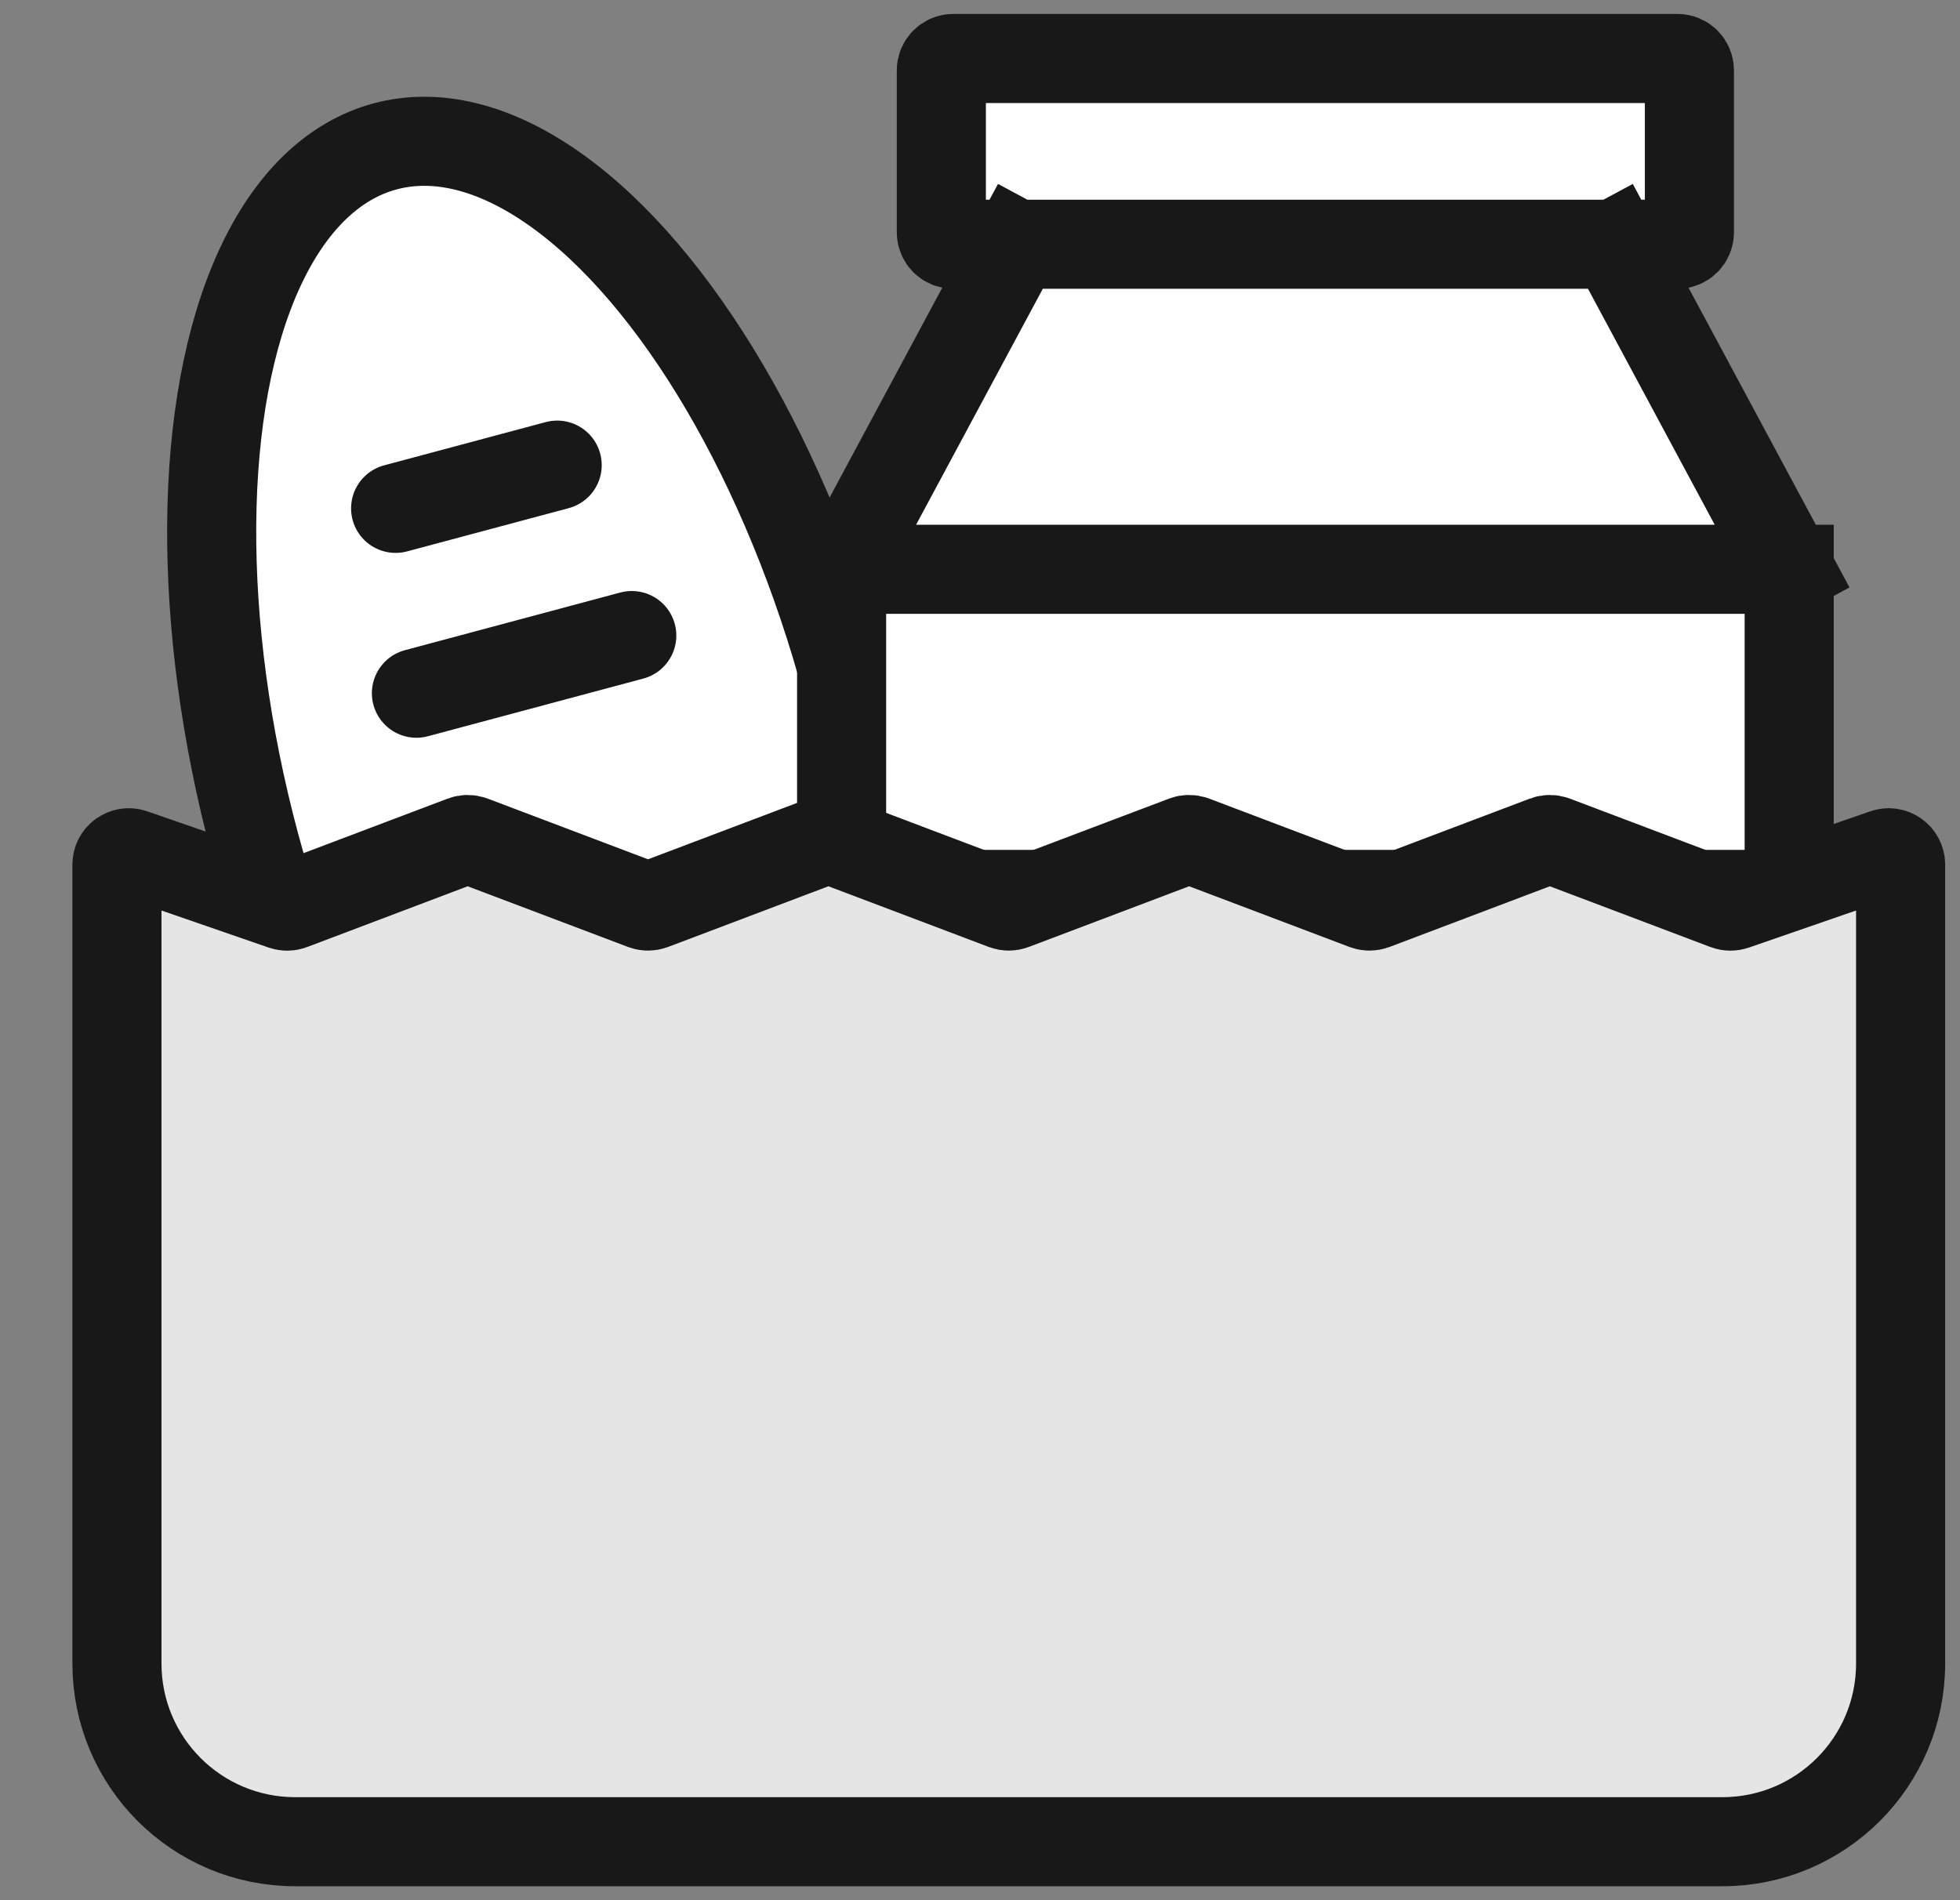
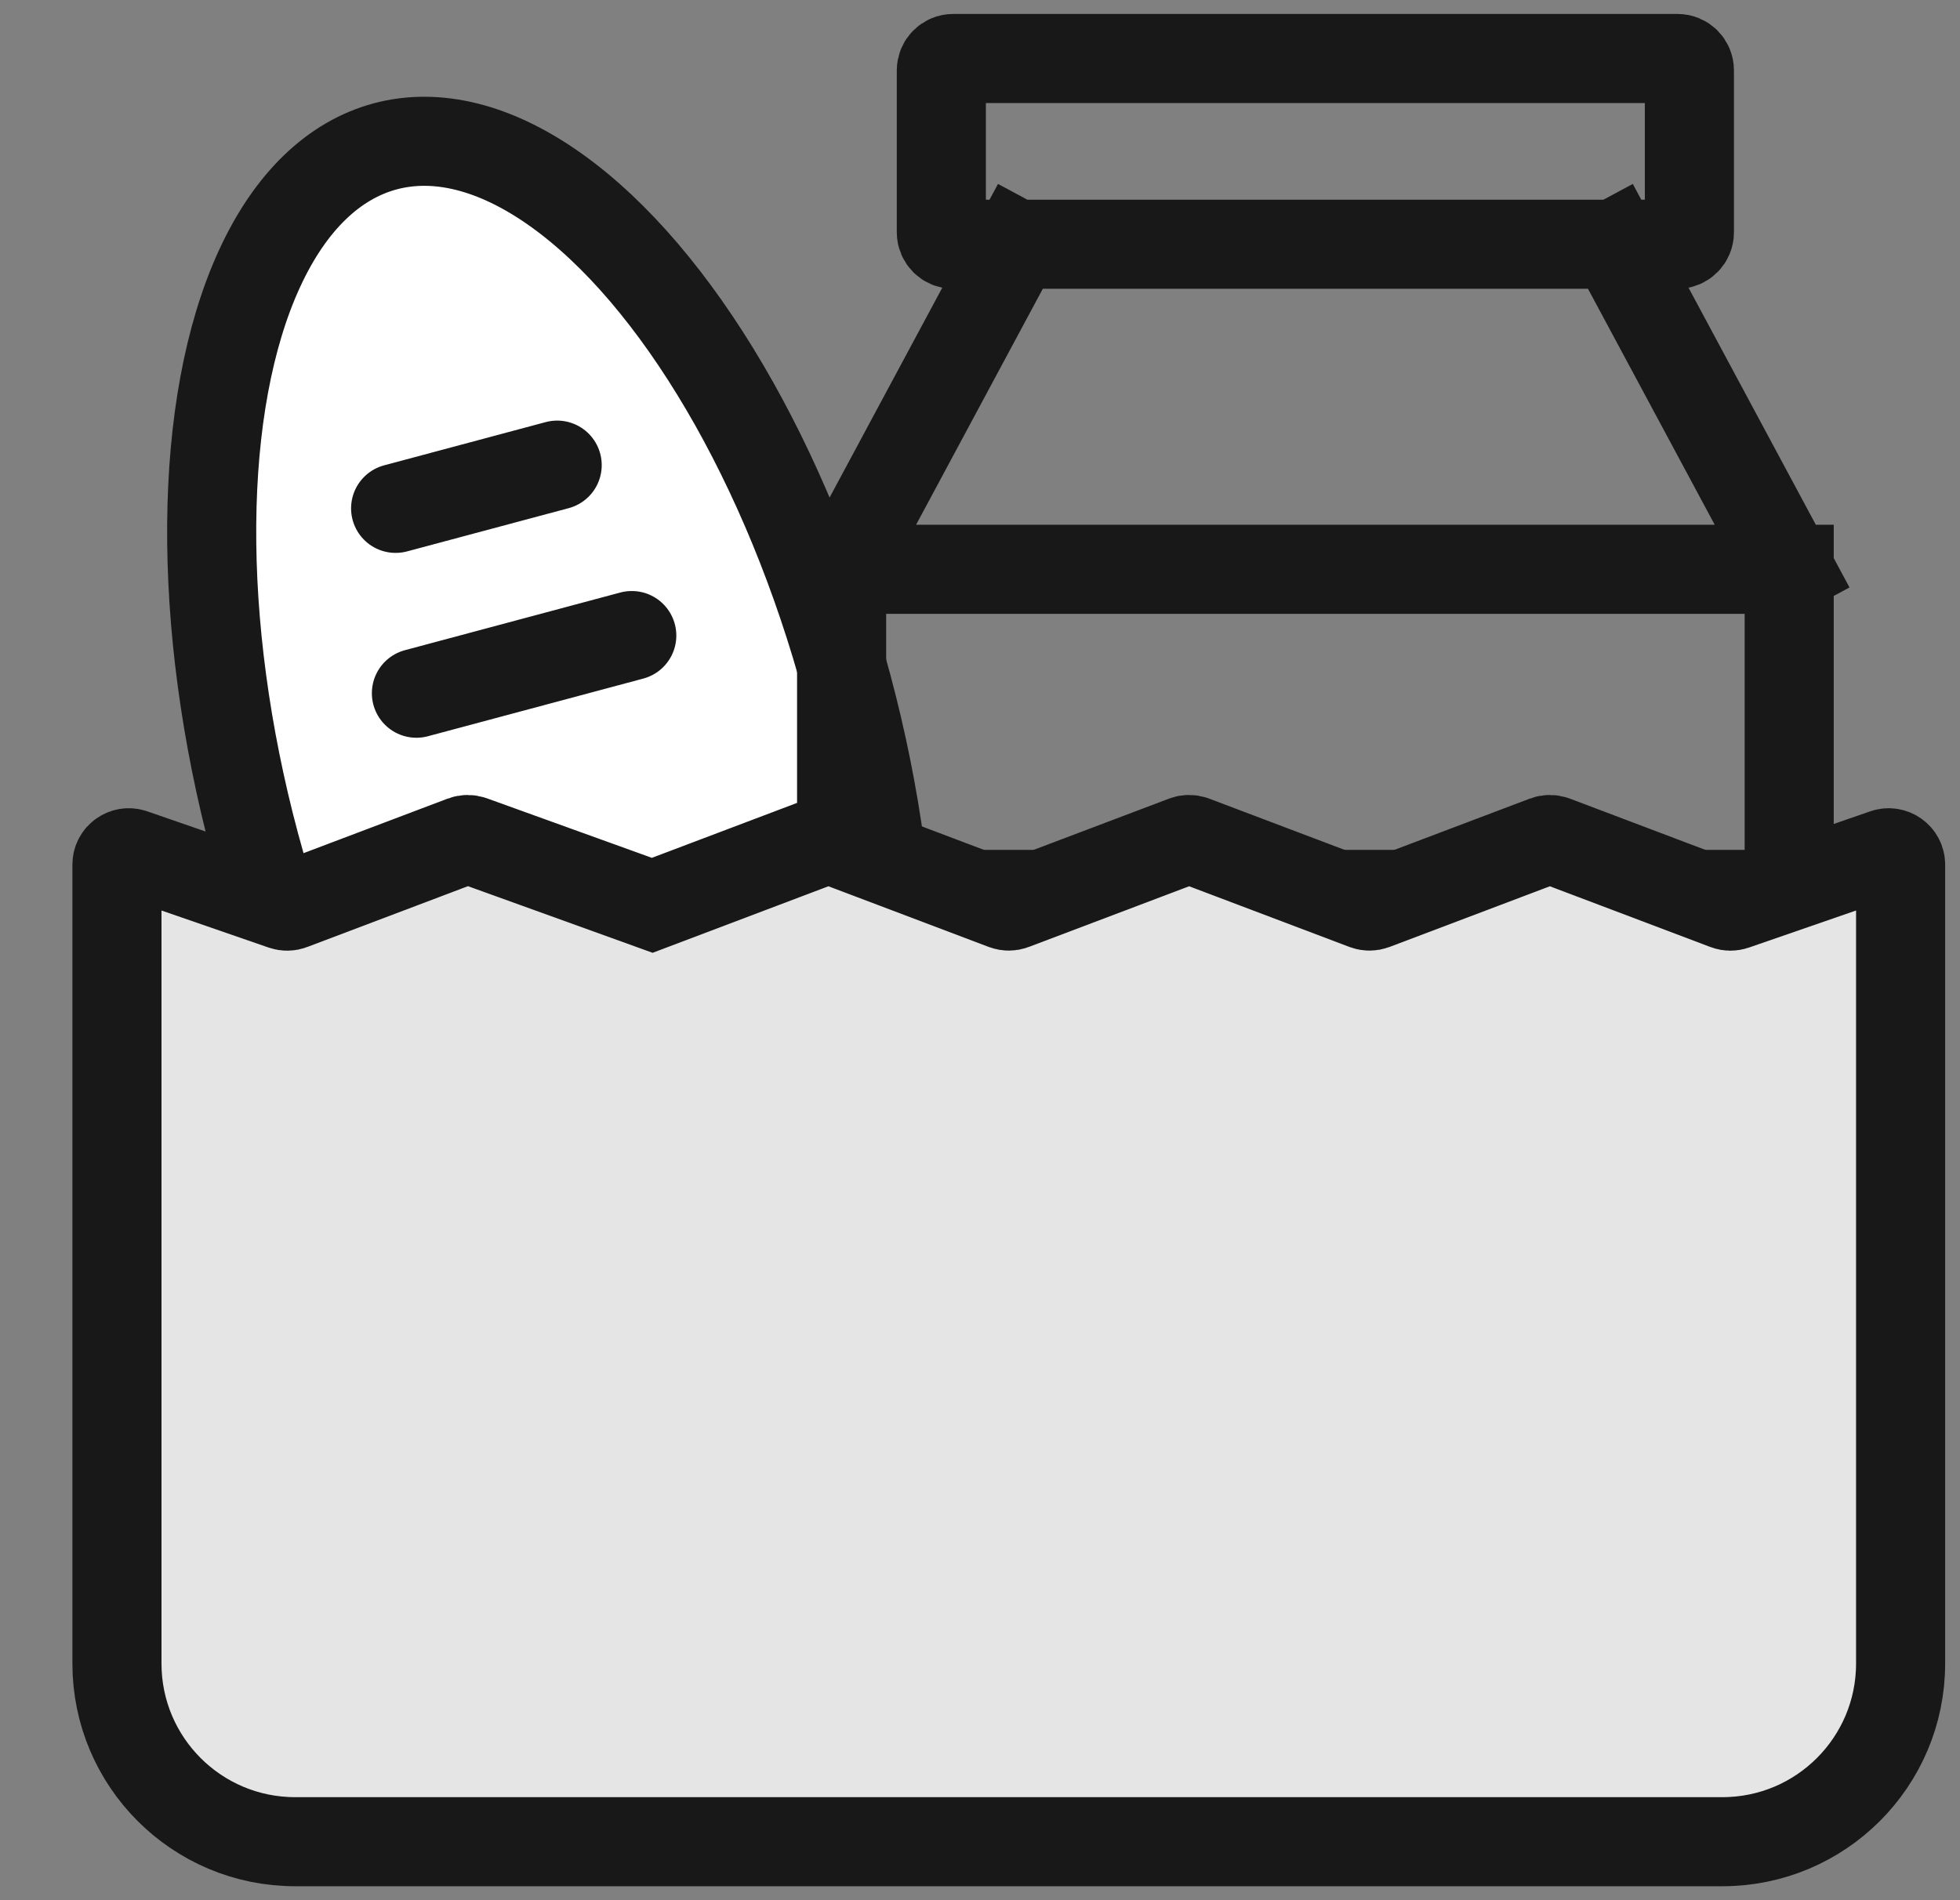
<svg xmlns="http://www.w3.org/2000/svg" width="33" height="32" viewBox="0 0 33 32" fill="none">
  <rect x="0" y="0" width="33" height="32" fill="#808080" stroke="none" />
  <ellipse cx="9.279" cy="12.889" rx="5.162" ry="10.792" transform="rotate(-15 9.279 12.889)" fill="white" stroke="#181818" stroke-width="1.5" stroke-miterlimit="10" stroke-linecap="square" />
  <path d="M10.637 10.703L7.011 11.674" stroke="#181818" stroke-width="1.5" stroke-miterlimit="10" stroke-linecap="round" />
  <path d="M9.381 7.833L6.661 8.561" stroke="#181818" stroke-width="1.5" stroke-miterlimit="10" stroke-linecap="round" />
-   <path d="M15.849 1.185C15.849 1.074 15.939 0.985 16.049 0.985H28.244C28.355 0.985 28.444 1.074 28.444 1.185V3.913C28.444 4.023 28.355 4.113 28.244 4.113H27.185L30.124 9.587V14.861C30.124 14.972 30.034 15.062 29.924 15.062H14.37C14.259 15.062 14.17 14.972 14.17 14.861V9.587L17.109 4.113H16.049C15.939 4.113 15.849 4.023 15.849 3.913V1.185Z" fill="white" />
  <path d="M27.185 4.113H28.244C28.355 4.113 28.444 4.023 28.444 3.913V1.185C28.444 1.074 28.355 0.985 28.244 0.985H16.049C15.939 0.985 15.849 1.074 15.849 1.185V3.913C15.849 4.023 15.939 4.113 16.049 4.113H17.109M27.185 4.113L30.124 9.587M27.185 4.113H17.109M30.124 9.587V14.861C30.124 14.972 30.034 15.062 29.924 15.062H14.37C14.259 15.062 14.17 14.972 14.17 14.861V9.587M30.124 9.587H14.17M14.17 9.587L17.109 4.113" stroke="#181818" stroke-width="1.5" stroke-miterlimit="10" stroke-linecap="square" />
-   <path d="M4.769 15.249L2.234 14.372C2.104 14.327 1.969 14.423 1.969 14.561L1.969 28.015C1.969 29.672 3.312 31.015 4.969 31.015L29 31.015C30.656 31.015 32 29.672 32 28.015L32 14.561C32 14.424 31.864 14.327 31.734 14.372L29.2 15.249C29.155 15.264 29.107 15.264 29.064 15.247L26.165 14.15C26.12 14.133 26.069 14.133 26.024 14.15L23.129 15.246C23.083 15.263 23.033 15.263 22.987 15.246L20.092 14.15C20.047 14.133 19.996 14.133 19.95 14.15L17.055 15.246C17.01 15.263 16.959 15.263 16.914 15.246L14.019 14.15C13.973 14.133 13.923 14.133 13.877 14.15L10.982 15.246C10.936 15.263 10.886 15.263 10.84 15.246L7.945 14.15C7.9 14.133 7.849 14.133 7.804 14.15L4.906 15.247C4.862 15.264 4.814 15.264 4.769 15.249Z" fill="#E5E5E5" stroke="#181818" stroke-width="1.5" stroke-miterlimit="10" stroke-linecap="square" />
+   <path d="M4.769 15.249L2.234 14.372C2.104 14.327 1.969 14.423 1.969 14.561L1.969 28.015C1.969 29.672 3.312 31.015 4.969 31.015L29 31.015C30.656 31.015 32 29.672 32 28.015L32 14.561C32 14.424 31.864 14.327 31.734 14.372L29.2 15.249C29.155 15.264 29.107 15.264 29.064 15.247L26.165 14.15C26.12 14.133 26.069 14.133 26.024 14.15L23.129 15.246C23.083 15.263 23.033 15.263 22.987 15.246L20.092 14.15C20.047 14.133 19.996 14.133 19.95 14.15L17.055 15.246C17.01 15.263 16.959 15.263 16.914 15.246L14.019 14.15C13.973 14.133 13.923 14.133 13.877 14.15L10.982 15.246L7.945 14.15C7.9 14.133 7.849 14.133 7.804 14.15L4.906 15.247C4.862 15.264 4.814 15.264 4.769 15.249Z" fill="#E5E5E5" stroke="#181818" stroke-width="1.5" stroke-miterlimit="10" stroke-linecap="square" />
</svg>